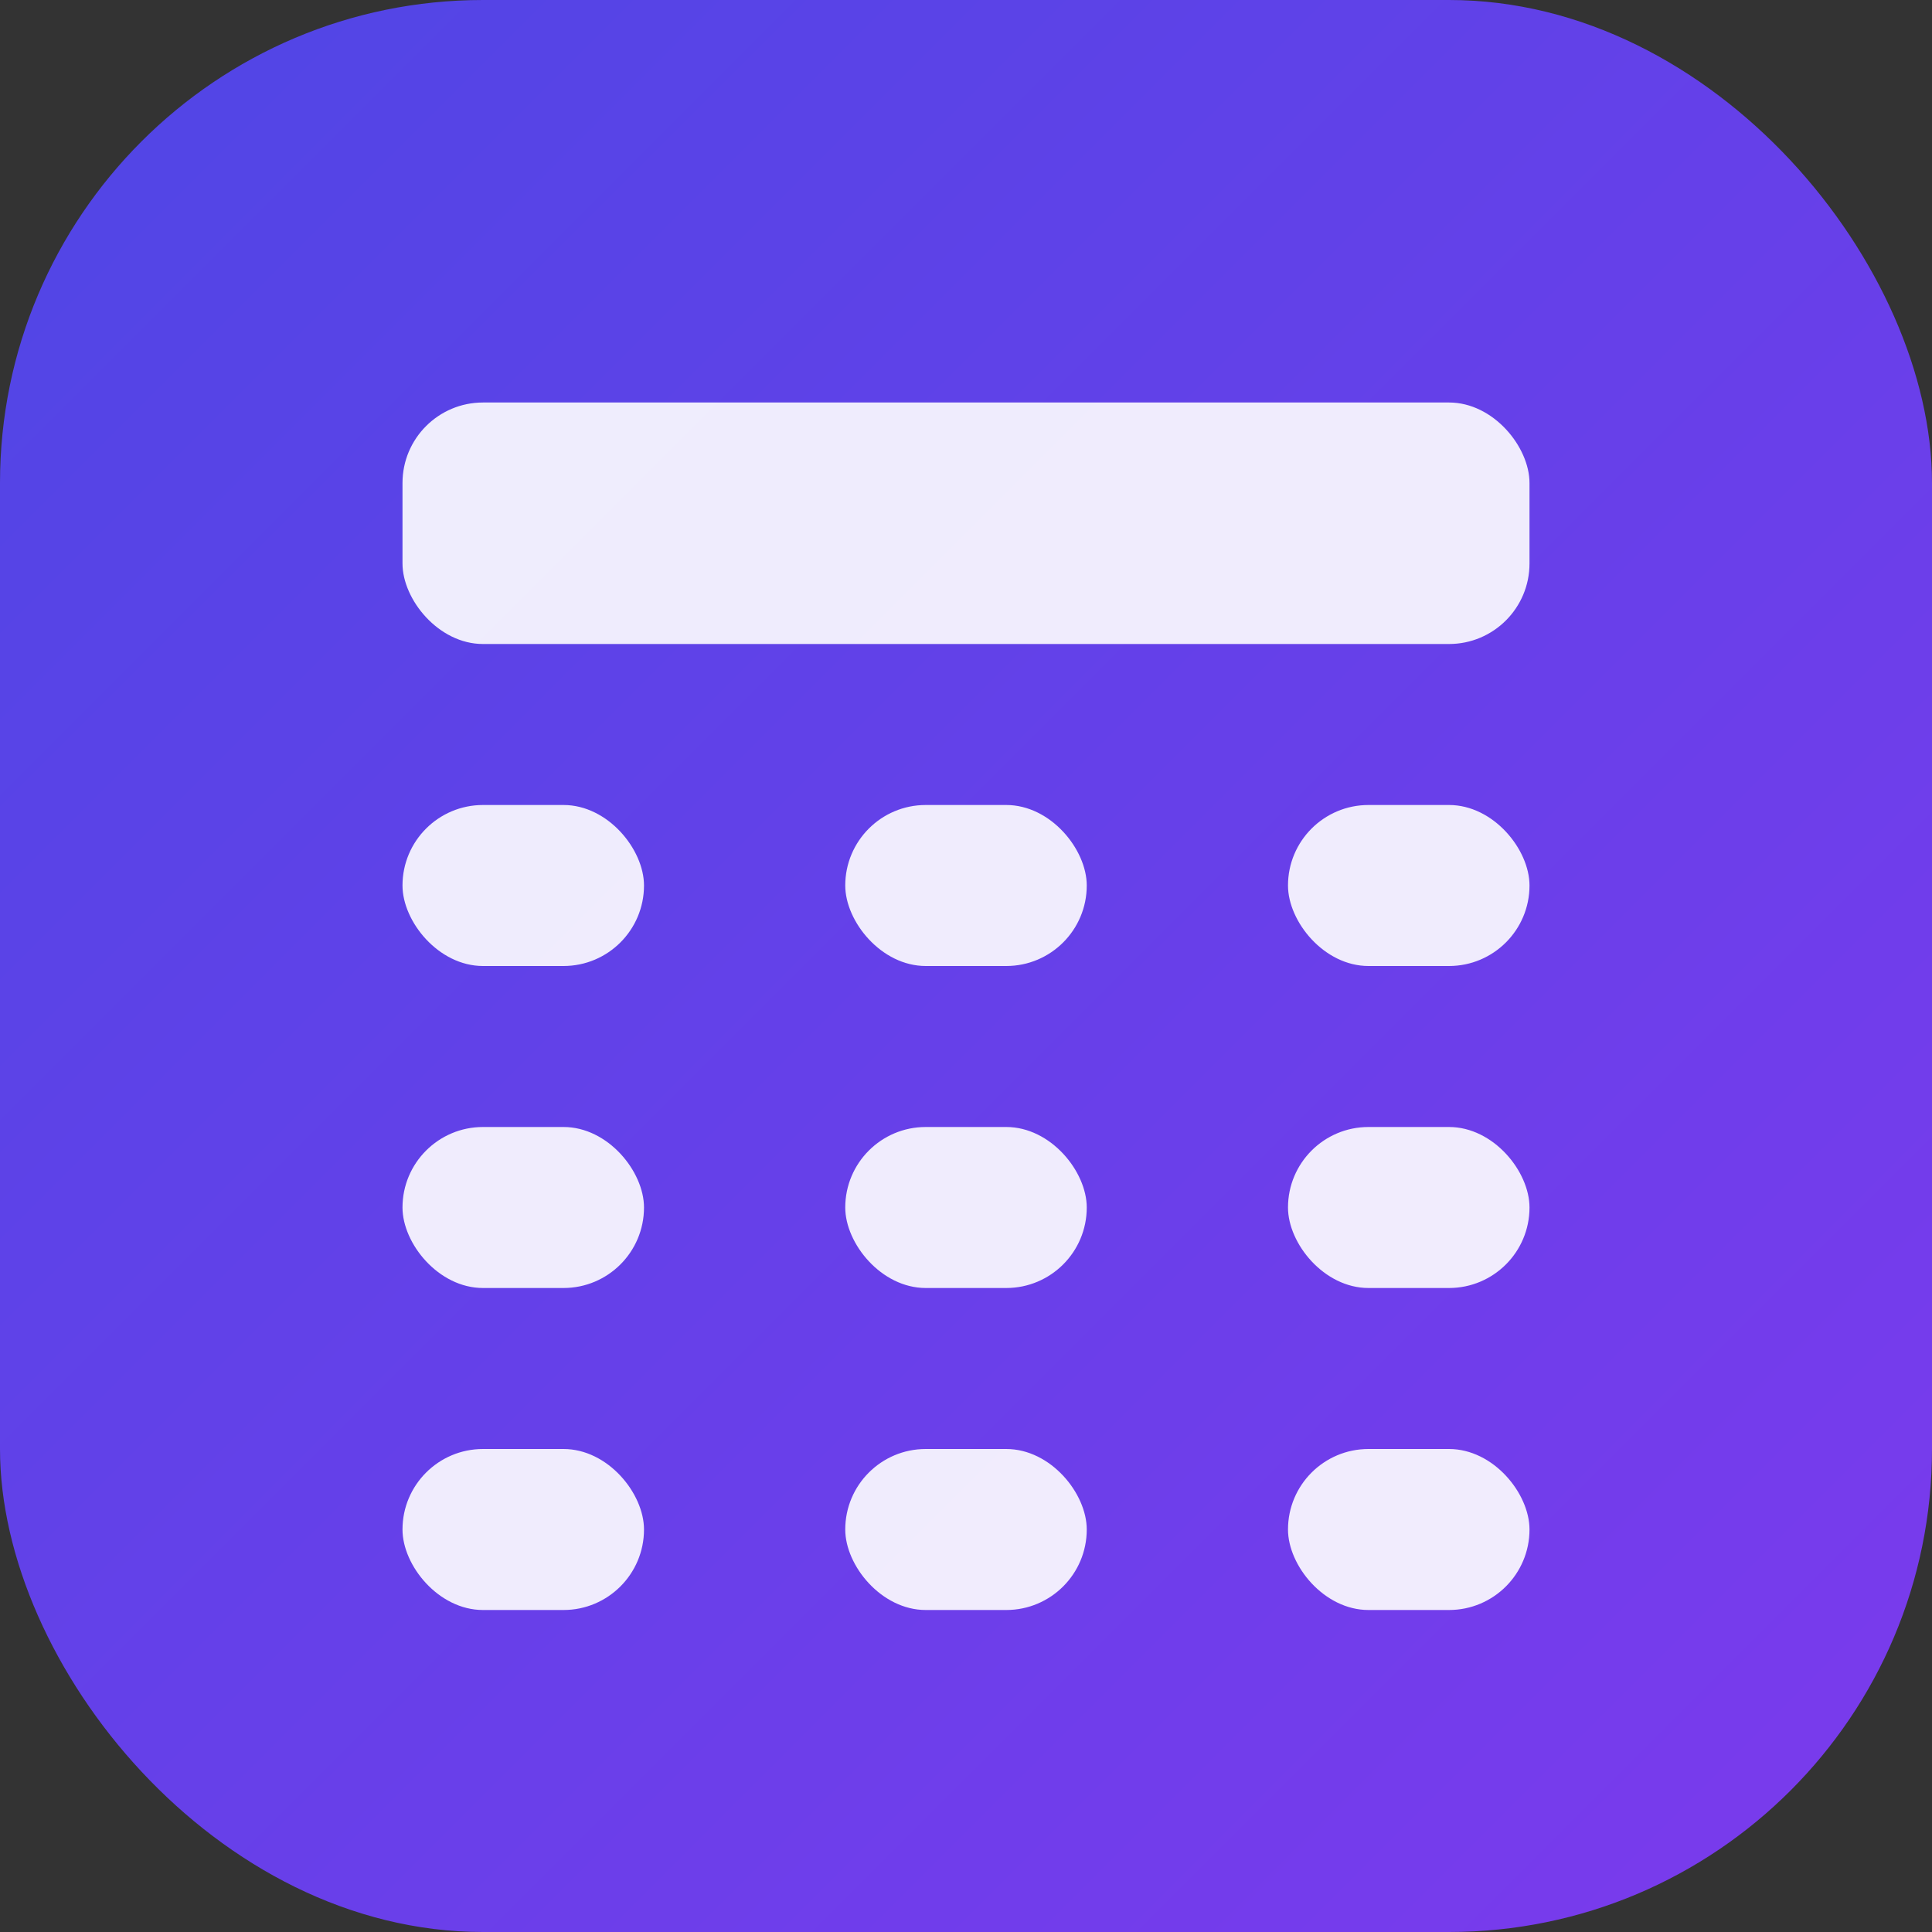
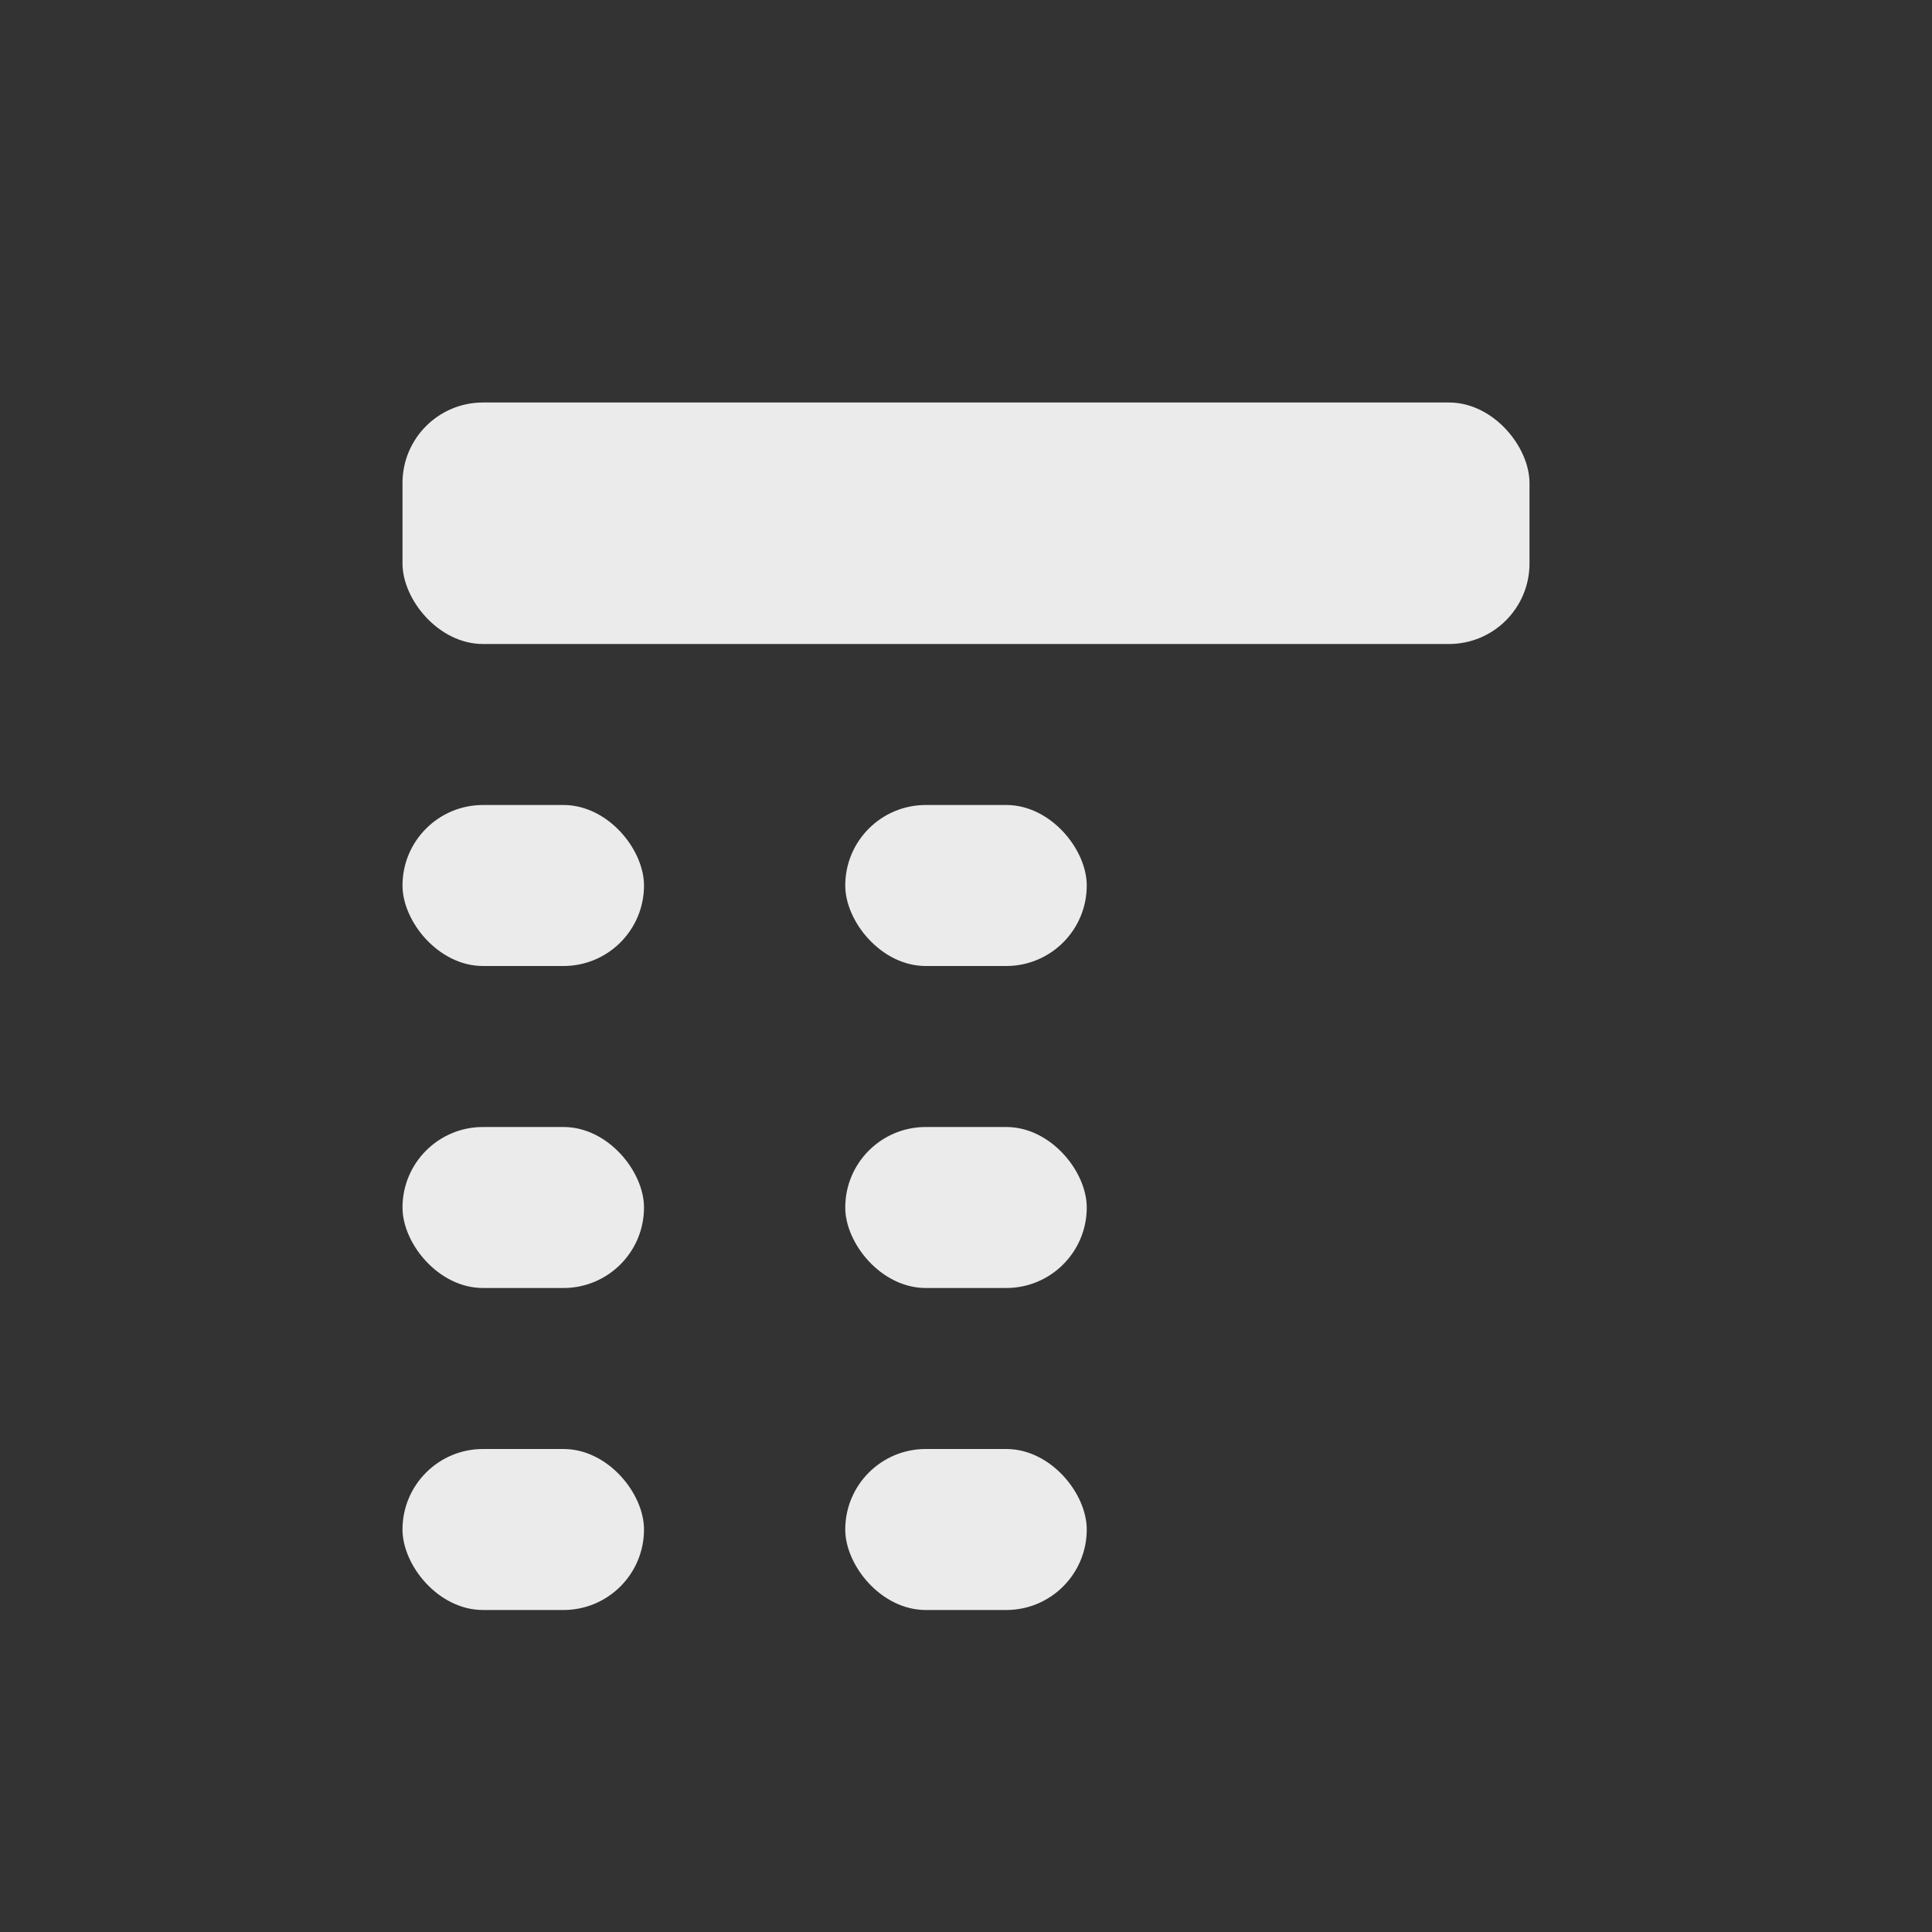
<svg xmlns="http://www.w3.org/2000/svg" width="32" height="32" viewBox="0 0 24 24">
  <rect x="0" y="0" width="24" height="24" fill="#333333" stroke="none" />
  <defs>
    <linearGradient id="gradient" x1="0%" y1="0%" x2="100%" y2="100%">
      <stop offset="0%" stop-color="#4F46E5" />
      <stop offset="100%" stop-color="#7C3AED" />
    </linearGradient>
  </defs>
-   <rect width="24" height="24" rx="6" fill="url(#gradient)" />
  <rect x="5" y="5" width="14" height="3" rx="1" fill="white" opacity="0.9" />
  <rect x="5" y="10" width="3" height="2" rx="1" fill="white" opacity="0.9" />
  <rect x="10.5" y="10" width="3" height="2" rx="1" fill="white" opacity="0.9" />
-   <rect x="16" y="10" width="3" height="2" rx="1" fill="white" opacity="0.9" />
  <rect x="5" y="14" width="3" height="2" rx="1" fill="white" opacity="0.9" />
  <rect x="10.5" y="14" width="3" height="2" rx="1" fill="white" opacity="0.9" />
-   <rect x="16" y="14" width="3" height="2" rx="1" fill="white" opacity="0.9" />
  <rect x="5" y="18" width="3" height="2" rx="1" fill="white" opacity="0.9" />
  <rect x="10.5" y="18" width="3" height="2" rx="1" fill="white" opacity="0.9" />
-   <rect x="16" y="18" width="3" height="2" rx="1" fill="white" opacity="0.9" />
</svg>